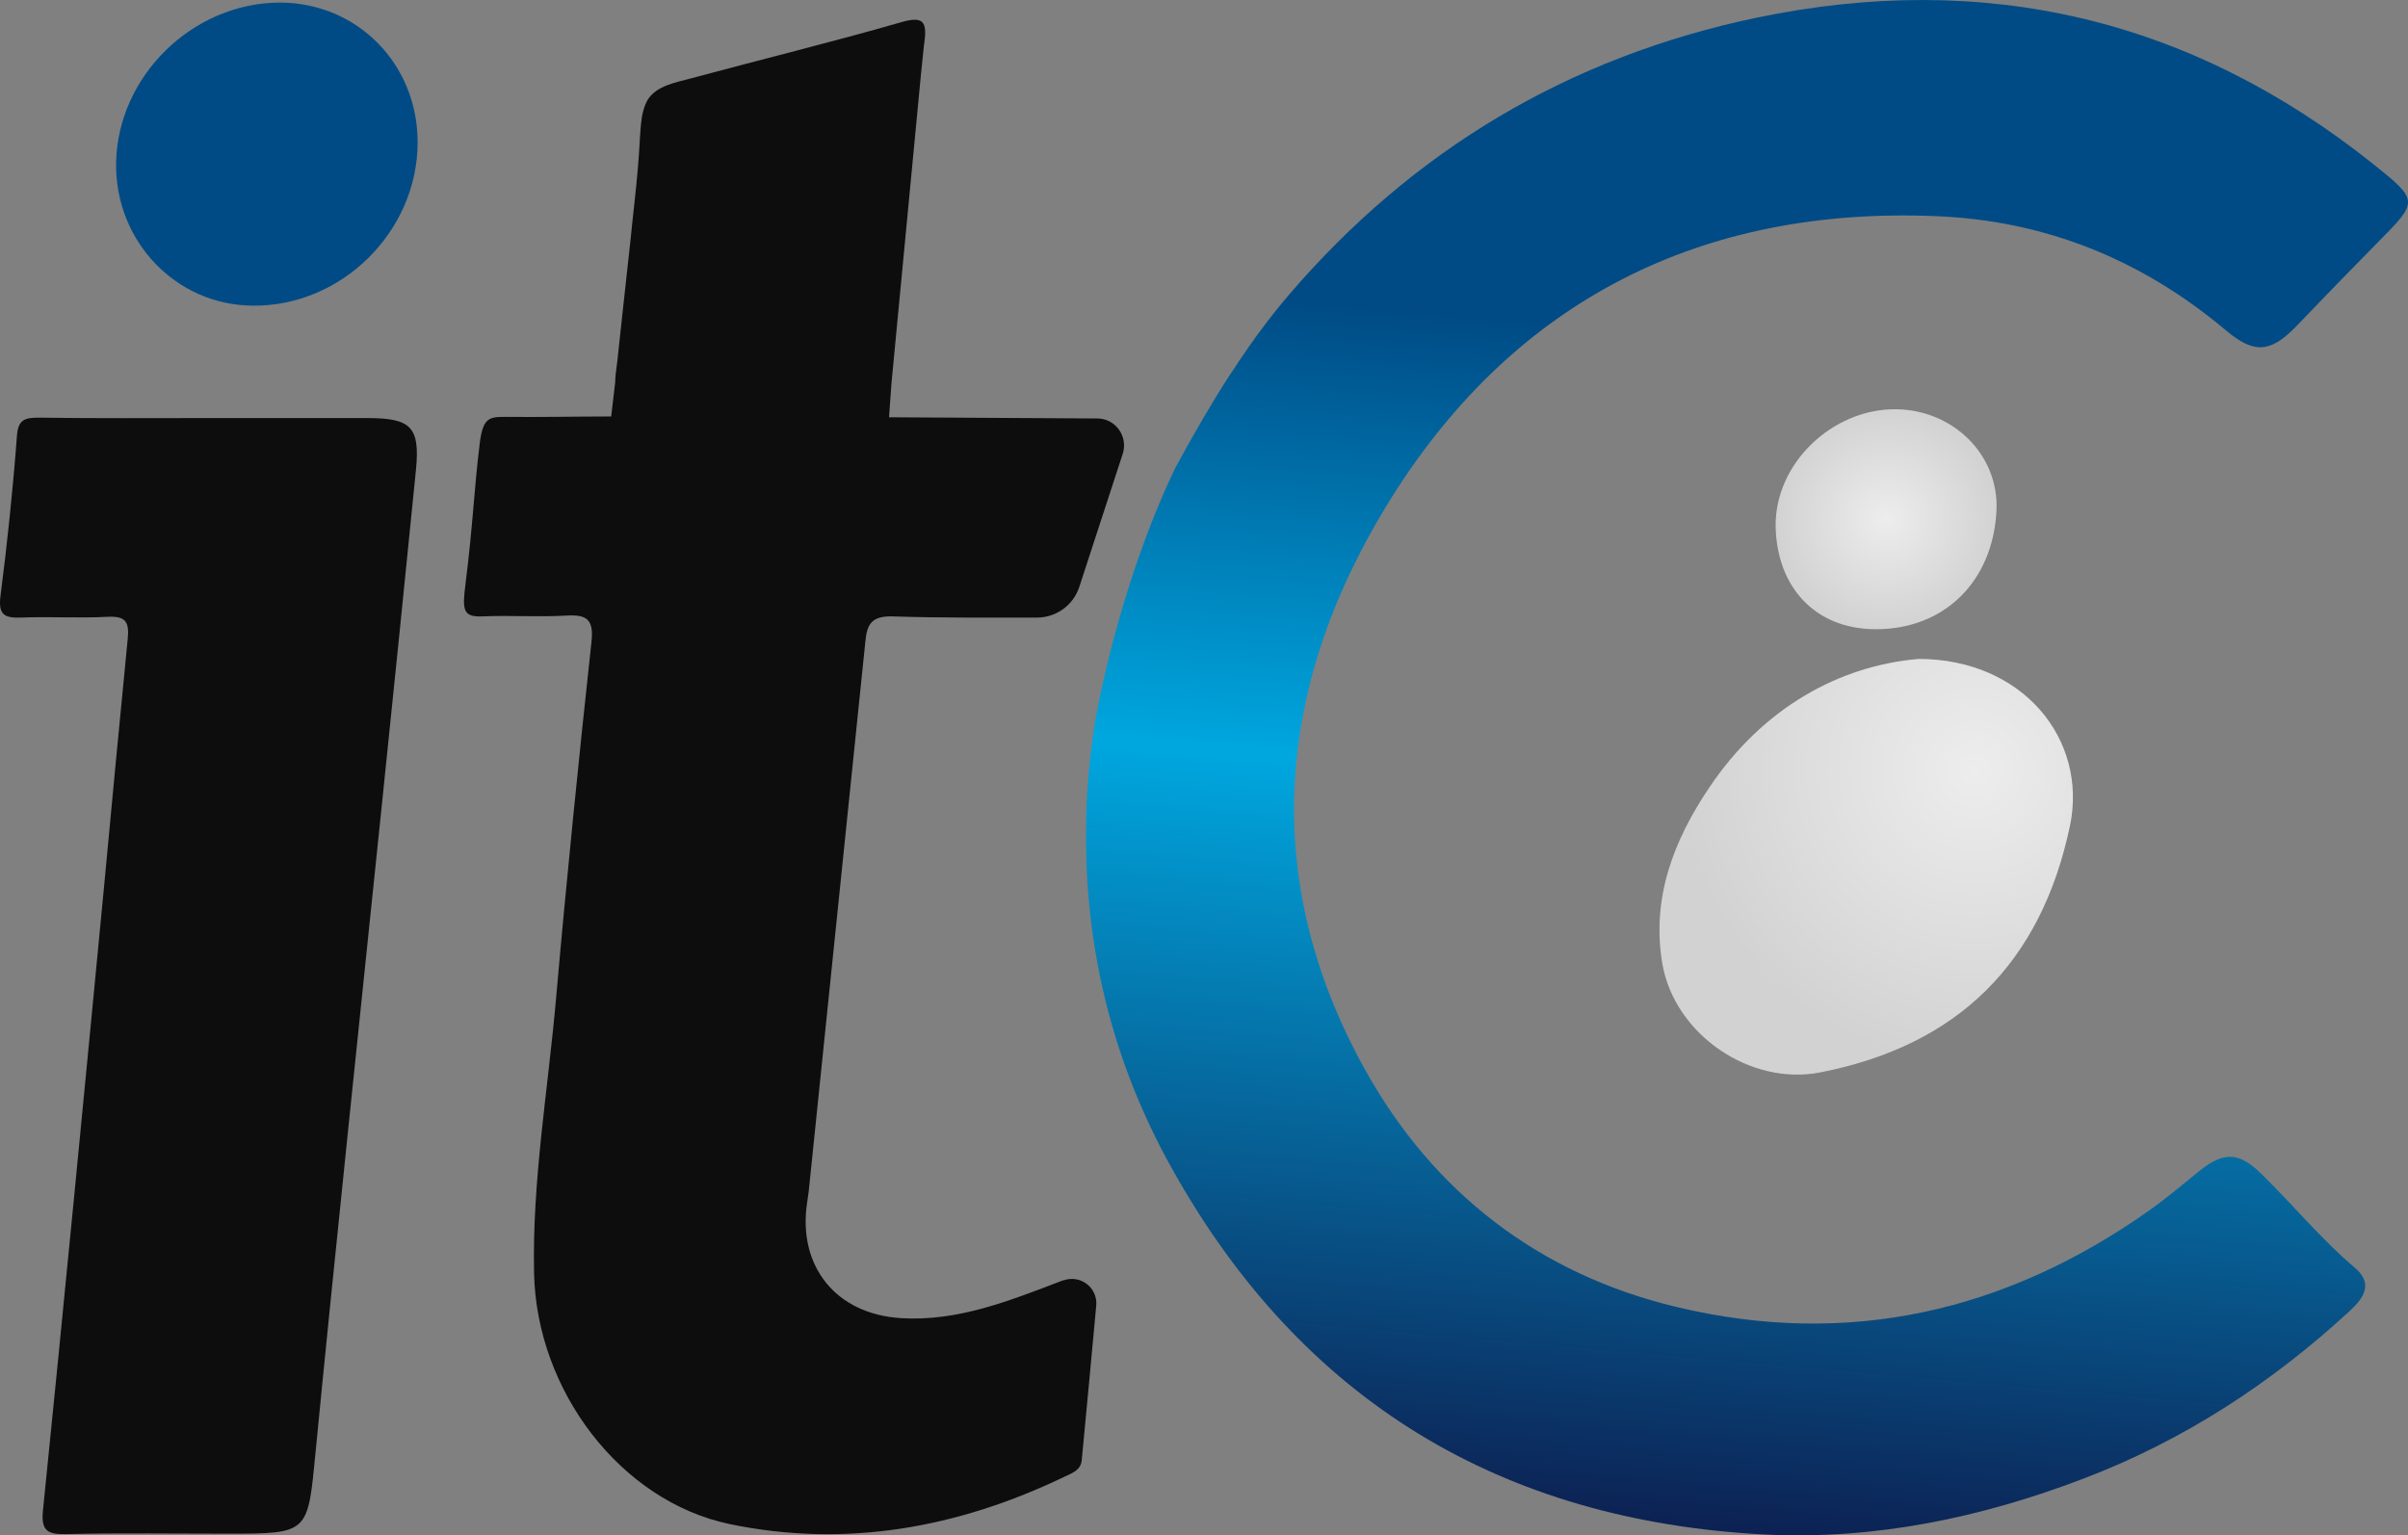
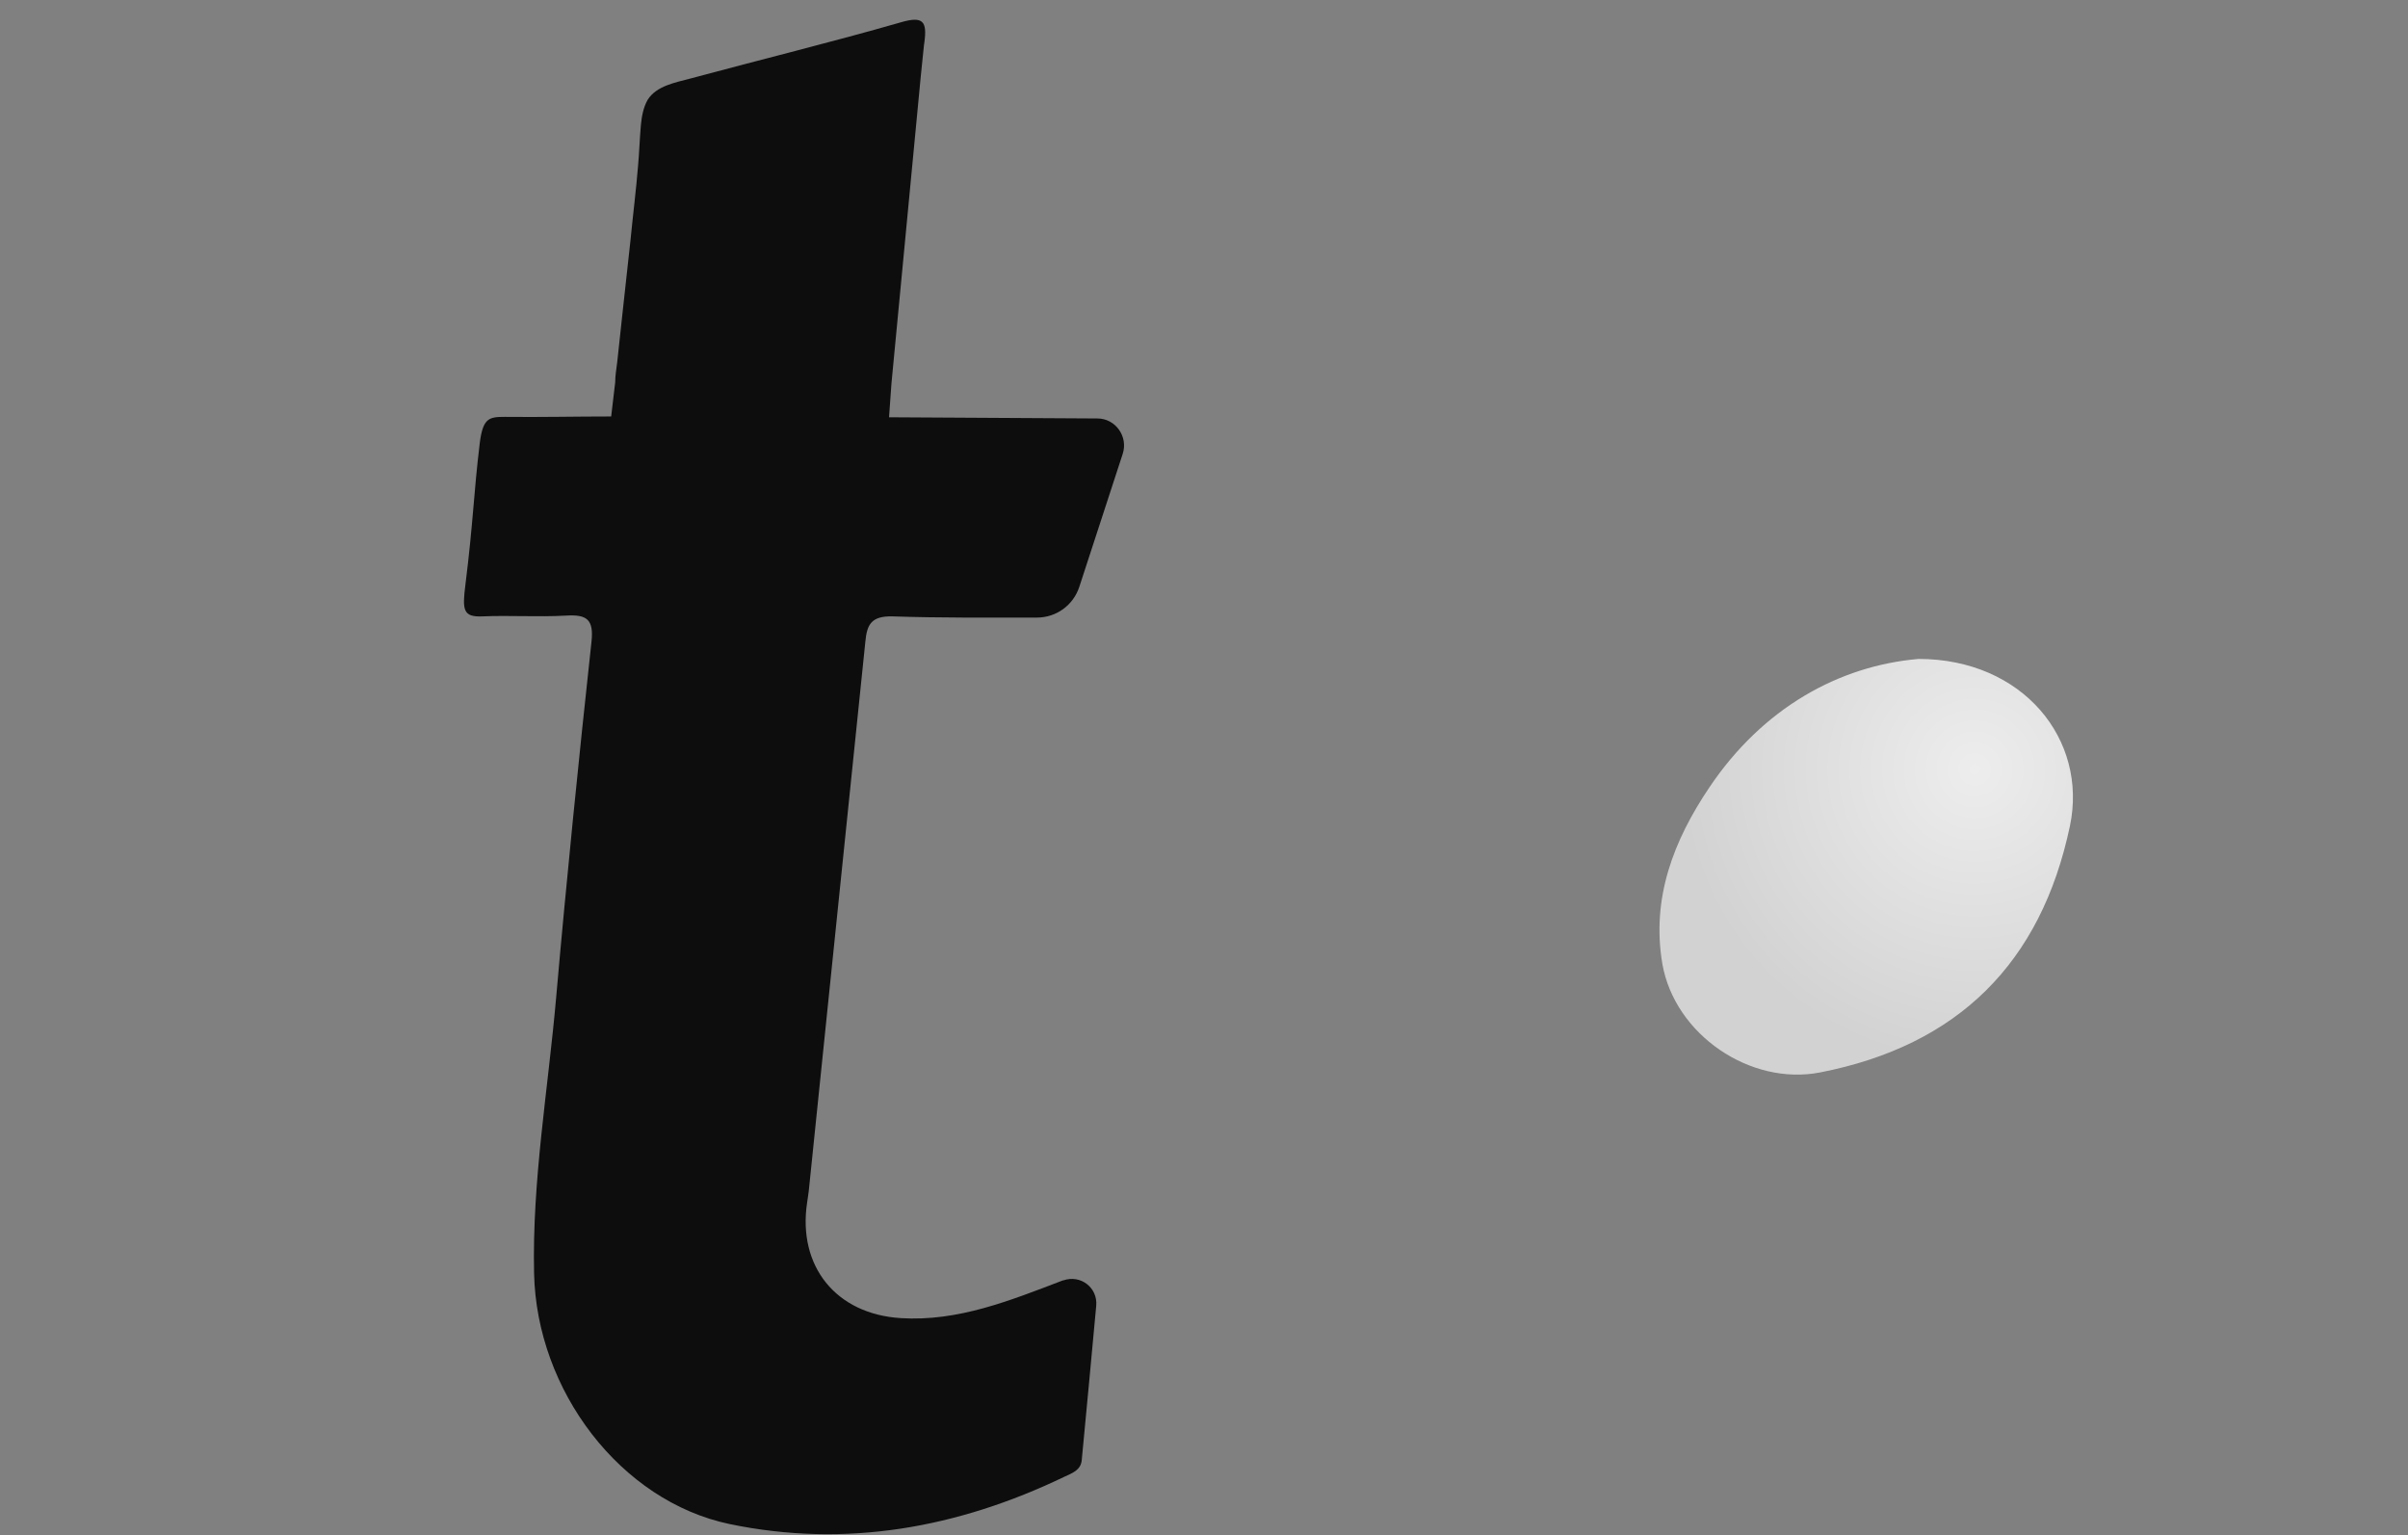
<svg xmlns="http://www.w3.org/2000/svg" xmlns:xlink="http://www.w3.org/1999/xlink" id="Layer_2" viewBox="0 0 599.7 382.45">
  <rect x="0" y="0" width="599.7" height="382.45" fill="#808080" stroke="none" />
  <defs>
    <style>.cls-1{fill:#004b85;}.cls-1,.cls-2,.cls-3,.cls-4,.cls-5{stroke-width:0px;}.cls-2{fill:url(#linear-gradient);}.cls-3{fill:#0d0d0d;}.cls-4{fill:url(#radial-gradient-2);}.cls-5{fill:url(#radial-gradient);}</style>
    <radialGradient id="radial-gradient" cx="491.78" cy="306.63" fx="491.78" fy="306.63" r="73.37" gradientTransform="translate(0 498.28) scale(1 -1)" gradientUnits="userSpaceOnUse">
      <stop offset="0" stop-color="#ededed" />
      <stop offset=".11" stop-color="#eaeaea" />
      <stop offset="1" stop-color="#d2d2d2" />
    </radialGradient>
    <radialGradient id="radial-gradient-2" cx="469.81" cy="368.94" fx="469.81" fy="368.94" r="27.46" xlink:href="#radial-gradient" />
    <linearGradient id="linear-gradient" x1="455.58" y1="530.6" x2="405.91" y2="-32.34" gradientTransform="translate(0 498.28) scale(1 -1)" gradientUnits="userSpaceOnUse">
      <stop offset=".21" stop-color="#004b85" />
      <stop offset=".41" stop-color="#00a7df" />
      <stop offset=".75" stop-color="#0d1a4c" />
    </linearGradient>
  </defs>
  <g id="Capa_1">
-     <path class="cls-1" d="M104.01,35.64c-.1,22.1-19,40.8-41.2,40.5-19-.2-34.1-16-33.9-35.4C29.21,19.04,47.91.64,69.81.64c19.3.1,34.3,15.4,34.2,35Z" />
-     <path class="cls-3" d="M52.21,104.14h39.3c10.8,0,13.1,2.2,12.1,12.7-2.8,28.2-5.7,56.4-8.6,84.5-5.1,49.5-11.6,110.8-16.4,160.2-2,20.4-1.5,20.5-21.8,20.5-13.4,0-26.8-.2-40.1.1-4.6.1-6.6-.5-6-6,4.9-48.1,10.7-108.2,15.3-156.3,1.9-20.2,3.8-40.5,5.8-60.7.4-4.1-.4-5.7-4.9-5.5-7.2.4-14.4-.1-21.7.2-3.9.1-5.7-.5-5.1-5.3,1.7-13.2,3.1-26.5,4.1-39.9.3-4.2,2-4.6,5.5-4.6,14.1.2,28.3.1,42.5.1Z" />
    <path class="cls-3" d="M224.31,328.34c-16.1-1-25.7-12.9-23.3-28.8.1-.9.3-1.8.4-2.8,4.7-45.6,9.4-91.3,14.1-136.9.4-4.3,1.5-6.4,6.7-6.3,12,.4,24,.3,36,.3,4.9,0,9.1-3.1,10.6-7.7,3.6-11,7.2-22.1,10.8-33.1,1.4-4.3-1.8-8.8-6.3-8.8-17.3-.1-34.6-.2-51.9-.3.2-2.8.4-5.6.6-8.4l7.3-76.5.8-7.8c0-.2.1-.5.1-.7.7-5.2-.3-6.6-5.8-5-17.4,5-35,9.3-52.4,14-3.7,1-8.5,1.8-10.7,5.3-1.1,1.9-1.5,4.2-1.7,6.3-.3,3.4-.4,6.7-.7,10.1-.5,6.2-1.3,12.5-1.9,18.7-.6,5.5-1.2,11-1.8,16.4-.5,4.6-1,9.3-1.5,13.9-.2,1.6-.5,3.4-.5,5-.3,2.8-.7,5.7-1,8.5-8.8,0-17.7.2-26.5.1-3.9,0-5.4.3-6.2,6.3-1.6,13.2-1.6,19.5-3.6,35.5-.8,6.3-.6,8.1,4.2,7.9,6.9-.3,13.9.2,20.9-.2,5.1-.3,6.9.9,6.3,6.5-3.2,29.5-6.2,59-8.8,88.6-2,22.9-6,45.6-5.5,68.7.6,29.2,21.5,56.8,48.7,62.5,28.9,6,56.8,1,83.4-11.8,1.9-.9,4.1-1.6,4.3-4.2,1.2-12.6,2.4-25.3,3.6-38.4.4-4.5-3.9-7.8-8.2-6.3h-.1c-13.1,5-26.1,10.3-40.4,9.4Z" />
    <path class="cls-5" d="M477.81,164.14c26,0,42.2,20.1,37.7,41.6-7.2,34.2-27.9,54.7-62.2,61.4-17.4,3.4-36.2-9.4-39.3-27-2.8-16.4,2.8-30.8,11.7-44,13.3-19.8,32.3-30.3,52.1-32Z" />
-     <path class="cls-4" d="M472.11,101.94c14.2.1,25.8,11.3,25.1,25.3-.9,17.7-13.1,29.6-30.2,29.5-15.2-.1-24.5-10.7-24.8-25.6-.2-15.7,14.1-29.3,29.9-29.2Z" />
-     <path class="cls-2" d="M292.01,291.34c32.2,57.6,81.9,87.5,147.4,90.9,27.5,1.4,54.1-4.2,79.7-14,24.8-9.5,46.6-23.7,66.1-41.7,3.5-3.2,5.9-6.8,1.3-10.7-8.5-7.2-15.5-15.8-23.4-23.5-5.5-5.4-9.3-5.5-15.3-.7-4.1,3.3-8.1,6.7-12.3,9.7-35.8,25.4-75.2,34.5-118.1,24.2-34.2-8.2-60.5-28.6-77.4-59-27.1-48.7-21.8-97.6,6.8-143,30.8-48.8,77-72.1,135.3-69.7,27.4,1.1,51.4,10.9,72.3,28.5,6.9,5.8,11,5.6,17.4-1,6.7-7,13.5-14,20.3-20.9,10.2-10.3,10.4-10.4-1.1-19.6C545.51,4.54,494.21-7.46,437.31,4.44c-46.6,9.8-85.4,32.9-116.4,69.1-4.5,5.3-8.6,10.8-12.4,16.5-.7,1.1-1.4,2.2-2.2,3.3-4.9,7.6-9.4,15.4-13.7,23.4-13.9,29.1-19.4,60.2-20,63.6-1.2,8-2,16-2.1,24-.7,30.9,6.4,60.1,21.5,87Z" />
  </g>
</svg>